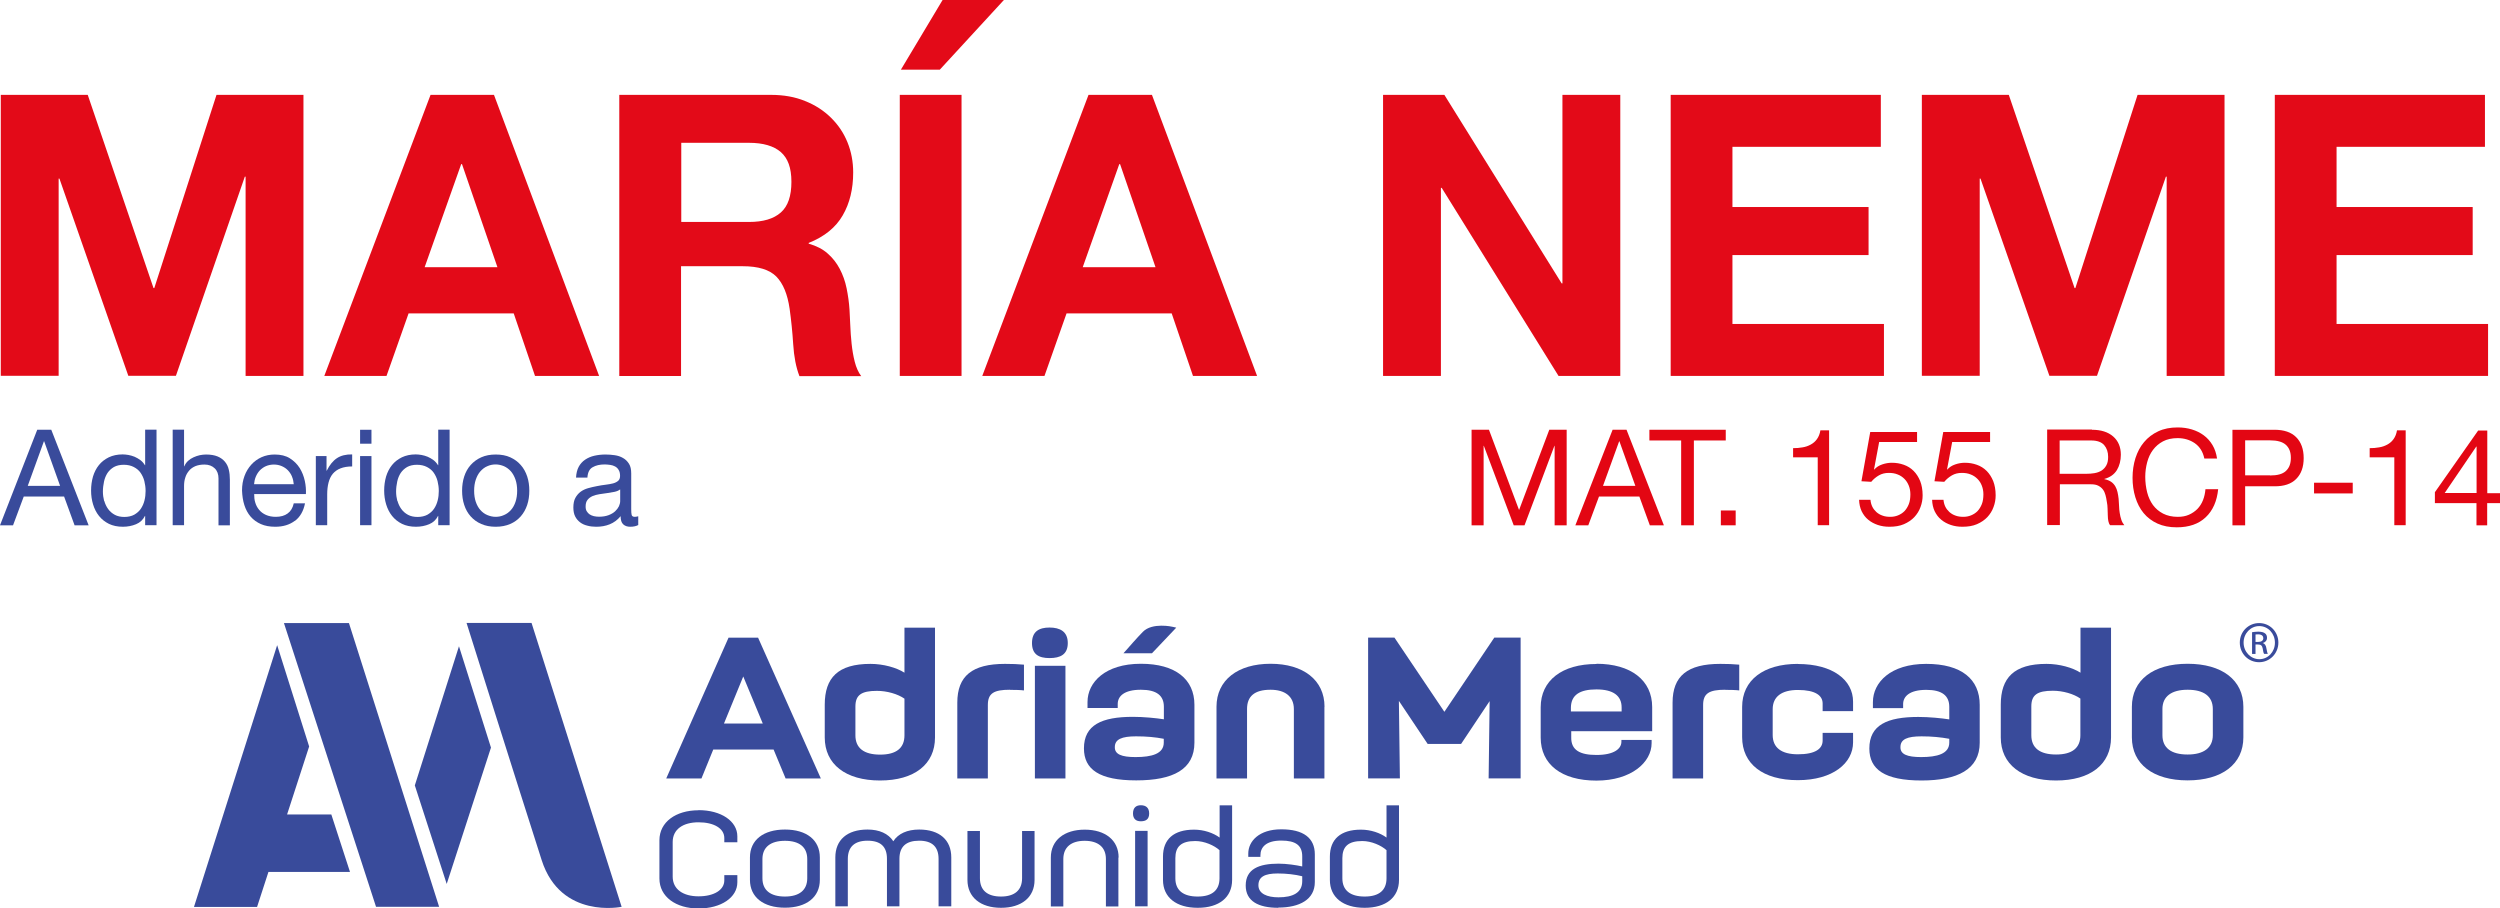
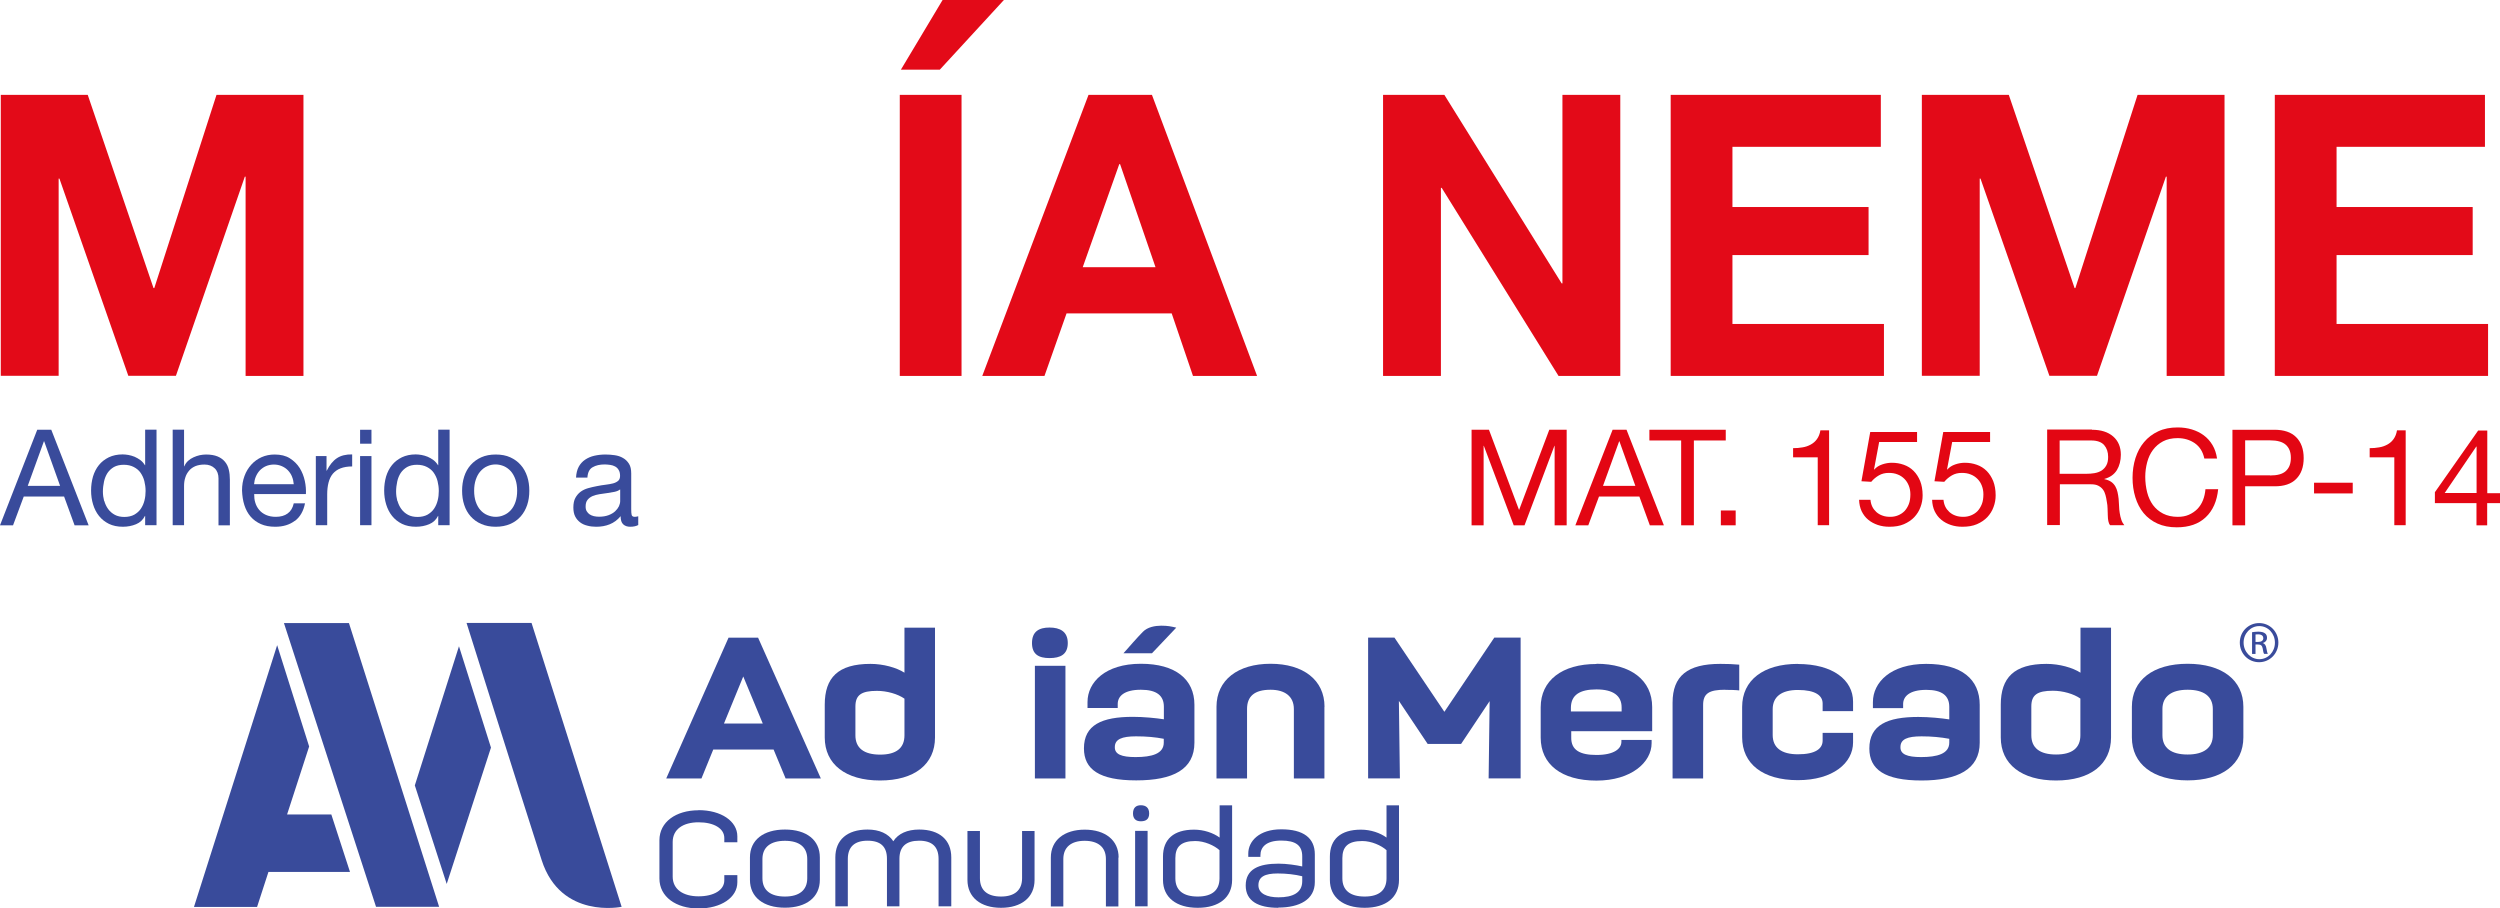
<svg xmlns="http://www.w3.org/2000/svg" id="Capa_2" data-name="Capa 2" viewBox="0 0 224.25 81.48">
  <defs>
    <style>
      .cls-1 {
        fill: #394b9b;
      }

      .cls-2 {
        fill: #e30613;
      }

      .cls-3 {
        fill: #e30a18;
      }
    </style>
  </defs>
  <g id="Capa_1-2" data-name="Capa 1">
    <g>
      <path class="cls-3" d="M7.87,8.51l5.9,17.33h.07l5.58-17.33h7.8v25.21h-5.19V15.85h-.07l-6.18,17.86h-4.27l-6.18-17.69h-.07v17.69H.07V8.51h7.8Z" />
-       <path class="cls-3" d="M44.31,8.51l9.43,25.21h-5.75l-1.91-5.61h-9.43l-1.98,5.61h-5.58l9.53-25.21h5.68ZM44.62,23.97l-3.18-9.25h-.07l-3.28,9.25h6.53Z" />
-       <path class="cls-3" d="M69.16,8.51c1.13,0,2.15.18,3.05.55.91.36,1.68.86,2.33,1.5.65.64,1.14,1.37,1.48,2.21.34.84.51,1.74.51,2.7,0,1.48-.31,2.77-.94,3.85-.62,1.08-1.64,1.91-3.05,2.47v.07c.68.19,1.25.48,1.69.87.45.39.81.85,1.09,1.38.28.53.49,1.11.62,1.75.13.64.22,1.27.26,1.91.02.4.05.87.07,1.41.02.54.06,1.09.12,1.66.06.56.15,1.1.28,1.61.13.51.32.94.58,1.29h-5.54c-.31-.8-.49-1.75-.56-2.86-.07-1.11-.18-2.17-.32-3.18-.19-1.32-.59-2.28-1.2-2.9-.61-.61-1.61-.92-3-.92h-5.54v9.85h-5.54V8.51h13.59ZM67.18,19.91c1.27,0,2.22-.28,2.86-.85.64-.56.95-1.48.95-2.75s-.32-2.11-.95-2.67c-.64-.55-1.59-.83-2.86-.83h-6.07v7.1h6.07Z" />
      <path class="cls-3" d="M86.25,8.51v25.21h-5.54V8.51h5.54ZM84.55,0l-3.74,6.25h3.49l5.75-6.25h-5.51Z" />
      <path class="cls-3" d="M103.33,8.51l9.43,25.21h-5.75l-1.91-5.61h-9.43l-1.98,5.61h-5.58l9.53-25.21h5.68ZM103.65,23.97l-3.18-9.25h-.07l-3.28,9.25h6.53Z" />
      <path class="cls-3" d="M129.56,8.51l10.52,16.91h.07V8.51h5.19v25.21h-5.54l-10.48-16.87h-.07v16.87h-5.19V8.51h5.51Z" />
      <path class="cls-3" d="M168.71,8.51v4.66h-13.31v5.4h12.21v4.31h-12.21v6.18h13.59v4.66h-19.13V8.51h18.85Z" />
      <path class="cls-3" d="M180.19,8.51l5.9,17.33h.07l5.58-17.33h7.8v25.21h-5.19V15.85h-.07l-6.18,17.86h-4.27l-6.18-17.69h-.07v17.69h-5.19V8.51h7.8Z" />
      <path class="cls-3" d="M222.9,8.51v4.66h-13.31v5.4h12.21v4.31h-12.21v6.18h13.59v4.66h-19.13V8.51h18.85Z" />
    </g>
    <g>
      <path class="cls-2" d="M133.56,38.55l2.7,7.2,2.71-7.2h1.56v8.57h-1.08v-7.13h-.02l-2.68,7.13h-.97l-2.68-7.13h-.02v7.13h-1.08v-8.57h1.56Z" />
      <path class="cls-2" d="M145.9,38.55l3.35,8.57h-1.26l-.94-2.58h-3.62l-.96,2.58h-1.16l3.34-8.57h1.26ZM146.69,43.58l-1.43-4h-.02l-1.45,4h2.9Z" />
      <path class="cls-2" d="M147.95,39.51v-.96h6.85v.96h-2.86v7.61h-1.14v-7.61h-2.86Z" />
      <path class="cls-2" d="M155.69,45.79v1.33h-1.33v-1.33h1.33Z" />
      <path class="cls-2" d="M163.05,47.12v-6.1h-2.21v-.82c.29,0,.57-.02.84-.07.27-.04.52-.13.74-.25s.41-.28.56-.49c.15-.21.26-.47.31-.79h.78v8.51h-1.02Z" />
      <path class="cls-2" d="M168.56,39.65l-.46,2.45.02.02c.18-.21.42-.36.71-.46.29-.1.58-.15.87-.15.38,0,.73.06,1.07.18.34.12.63.3.88.55s.44.55.59.91c.14.36.22.79.22,1.28,0,.36-.06.71-.19,1.05-.12.34-.31.64-.56.91-.25.26-.56.47-.93.63s-.81.23-1.3.23c-.37,0-.71-.05-1.04-.16-.32-.11-.61-.26-.86-.47-.25-.2-.44-.46-.59-.76-.14-.3-.22-.65-.23-1.03h1.02c.02.22.07.42.16.61.09.19.22.35.37.49.16.14.34.25.55.32.21.08.45.11.7.11.24,0,.47-.04.69-.13s.41-.21.58-.38c.16-.17.29-.38.39-.63.1-.25.14-.55.14-.88,0-.28-.05-.54-.14-.77s-.22-.44-.39-.61c-.17-.17-.37-.31-.61-.4-.24-.1-.5-.14-.79-.14-.34,0-.63.07-.89.22s-.49.34-.69.58l-.88-.05.79-4.42h4.2v.9h-3.43Z" />
      <path class="cls-2" d="M175.11,39.65l-.46,2.45.02.02c.18-.21.42-.36.71-.46.29-.1.58-.15.87-.15.38,0,.73.06,1.07.18.34.12.63.3.88.55s.44.55.59.91c.14.36.22.79.22,1.28,0,.36-.06.71-.19,1.05-.12.34-.31.64-.56.91-.25.26-.56.47-.93.63s-.81.23-1.3.23c-.37,0-.71-.05-1.04-.16-.32-.11-.61-.26-.86-.47-.25-.2-.44-.46-.59-.76-.14-.3-.22-.65-.23-1.03h1.02c.02.22.07.42.16.61.09.19.22.35.37.49.16.14.34.25.55.32.21.08.45.11.7.11.24,0,.47-.04.69-.13s.41-.21.58-.38c.16-.17.29-.38.39-.63.1-.25.14-.55.14-.88,0-.28-.05-.54-.14-.77-.09-.24-.22-.44-.39-.61-.17-.17-.37-.31-.61-.4-.24-.1-.5-.14-.79-.14-.34,0-.63.07-.89.22s-.49.34-.69.58l-.88-.05.79-4.42h4.2v.9h-3.43Z" />
      <path class="cls-2" d="M187.64,38.55c.82,0,1.45.2,1.91.6.46.4.69.95.69,1.64,0,.52-.12.98-.35,1.37-.24.39-.61.66-1.13.8v.02c.25.05.45.13.61.24.16.11.28.25.37.4.09.16.16.33.2.52s.08.39.1.6c.02.21.03.42.04.64,0,.22.03.43.06.64s.08.41.14.59c.06.19.15.35.27.5h-1.27c-.08-.09-.13-.21-.16-.36-.03-.15-.05-.32-.05-.51,0-.19-.02-.39-.02-.61,0-.22-.03-.43-.07-.64-.03-.21-.07-.41-.12-.59s-.12-.35-.23-.49c-.1-.14-.24-.25-.41-.34s-.39-.13-.67-.13h-2.78v3.66h-1.14v-8.57h4.03ZM187.88,42.44c.24-.04.45-.12.63-.23.18-.12.32-.27.43-.47.11-.2.16-.45.16-.76,0-.43-.12-.78-.36-1.06-.24-.27-.63-.41-1.16-.41h-2.83v2.99h2.38c.26,0,.52-.02.76-.06Z" />
      <path class="cls-2" d="M196.88,39.76c-.44-.3-.95-.46-1.55-.46-.51,0-.95.1-1.31.29s-.66.45-.9.77c-.24.32-.41.69-.52,1.11-.11.42-.17.85-.17,1.3,0,.49.06.95.17,1.39.11.44.29.82.52,1.14.24.32.54.58.91.77.37.19.81.29,1.32.29.38,0,.71-.06,1-.19s.54-.3.76-.52c.21-.22.38-.48.5-.79.12-.3.19-.63.22-.98h1.14c-.11,1.08-.48,1.92-1.12,2.52-.63.6-1.5.9-2.59.9-.66,0-1.24-.11-1.74-.34-.5-.23-.91-.54-1.24-.94-.33-.4-.57-.87-.74-1.42s-.25-1.13-.25-1.75.09-1.21.26-1.76c.18-.55.43-1.03.77-1.43.34-.41.76-.73,1.27-.97s1.09-.35,1.75-.35c.45,0,.87.06,1.27.18.4.12.76.3,1.07.53.31.23.57.52.78.87.21.35.34.75.41,1.21h-1.14c-.13-.61-.41-1.06-.85-1.37Z" />
      <path class="cls-2" d="M204.01,38.55c.86,0,1.52.22,1.96.67.44.44.67,1.07.67,1.87s-.22,1.42-.67,1.87c-.44.45-1.1.67-1.96.66h-2.62v3.5h-1.14v-8.57h3.76ZM203.62,42.65c.65,0,1.12-.12,1.42-.4.3-.27.45-.66.45-1.18s-.15-.9-.45-1.17c-.3-.27-.77-.4-1.42-.4h-2.23v3.14h2.23Z" />
      <path class="cls-2" d="M211.04,43.3v.96h-3.47v-.96h3.47Z" />
      <path class="cls-2" d="M214.77,47.12v-6.1h-2.21v-.82c.29,0,.57-.02.84-.07.27-.04.52-.13.74-.25s.41-.28.56-.49c.15-.21.26-.47.31-.79h.78v8.51h-1.02Z" />
      <path class="cls-2" d="M224.25,44.23v.9h-1.15v1.99h-.96v-1.99h-3.73v-.98l3.88-5.53h.82v5.62h1.15ZM222.14,40.06h-.02l-2.83,4.16h2.86v-4.16Z" />
    </g>
    <g>
      <path class="cls-1" d="M4.6,38.55l3.35,8.57h-1.26l-.94-2.58h-3.62l-.96,2.58H0l3.34-8.57h1.26ZM5.39,43.58l-1.43-4h-.02l-1.45,4h2.9Z" />
      <path class="cls-1" d="M13.02,47.12v-.84h-.02c-.17.34-.43.59-.79.74-.36.15-.76.23-1.19.23-.48,0-.9-.09-1.25-.26-.36-.18-.65-.41-.89-.71-.24-.3-.41-.64-.53-1.03-.12-.39-.18-.81-.18-1.25s.06-.86.17-1.25c.12-.39.29-.73.53-1.03s.53-.52.89-.7c.36-.17.77-.26,1.24-.26.16,0,.33.02.52.05.18.03.37.09.55.16.18.08.36.18.52.3s.3.28.41.46h.02v-3.19h1.02v8.57h-1.02ZM9.35,44.92c.08.28.19.52.35.74.16.22.36.39.6.52.24.13.53.19.86.19s.64-.07.88-.2c.24-.14.44-.31.59-.53.15-.22.26-.47.33-.75.07-.28.1-.56.1-.85,0-.3-.04-.6-.11-.88-.07-.28-.19-.53-.34-.75s-.36-.39-.61-.52c-.25-.13-.55-.2-.9-.2s-.64.07-.88.2c-.24.14-.43.32-.58.54-.14.22-.25.48-.31.77-.06.29-.1.58-.1.89,0,.29.04.57.11.85Z" />
      <path class="cls-1" d="M16.51,38.55v3.28h.02c.08-.19.19-.35.34-.49.14-.13.31-.24.49-.32.18-.08.37-.15.56-.19.2-.04.39-.06.57-.06.41,0,.75.06,1.02.17.27.11.49.27.66.47s.29.44.35.71c.07.28.1.58.1.92v4.08h-1.02v-4.2c0-.38-.11-.69-.34-.91s-.53-.34-.92-.34c-.31,0-.58.05-.81.14-.23.1-.42.23-.57.41-.15.18-.27.38-.34.62-.08.24-.11.49-.11.77v3.5h-1.02v-8.57h1.02Z" />
      <path class="cls-1" d="M26.44,46.72c-.46.35-1.05.53-1.75.53-.5,0-.93-.08-1.29-.24-.36-.16-.67-.38-.92-.67-.25-.29-.43-.63-.56-1.03s-.19-.84-.21-1.31c0-.47.07-.9.22-1.3.14-.39.35-.73.61-1.02s.57-.51.92-.67c.36-.16.75-.24,1.17-.24.55,0,1.01.11,1.37.34s.66.52.88.87c.22.35.37.74.46,1.15s.12.81.1,1.19h-4.64c0,.27.02.53.1.77.07.24.19.46.35.65.16.19.36.34.61.45.25.11.54.17.88.17.43,0,.79-.1,1.06-.3.28-.2.46-.5.55-.91h1.01c-.14.7-.44,1.22-.9,1.57ZM26.19,42.74c-.09-.22-.22-.4-.37-.56-.16-.16-.34-.28-.55-.37-.21-.09-.45-.14-.7-.14s-.5.05-.71.14c-.21.09-.39.22-.55.38-.15.16-.27.35-.36.56s-.14.44-.16.68h3.56c-.02-.24-.07-.47-.16-.68Z" />
      <path class="cls-1" d="M29.29,40.91v1.31h.02c.25-.5.55-.88.91-1.12.36-.24.82-.35,1.37-.34v1.08c-.41,0-.76.06-1.04.17-.29.11-.52.28-.7.49-.18.22-.3.48-.38.79-.08.31-.12.66-.12,1.06v2.76h-1.02v-6.2h.96Z" />
      <path class="cls-1" d="M32.3,39.8v-1.25h1.02v1.25h-1.02ZM33.32,40.91v6.2h-1.02v-6.2h1.02Z" />
      <path class="cls-1" d="M39.31,47.12v-.84h-.02c-.17.34-.43.59-.79.74-.36.15-.76.23-1.19.23-.48,0-.9-.09-1.25-.26-.36-.18-.65-.41-.89-.71-.24-.3-.41-.64-.53-1.03-.12-.39-.18-.81-.18-1.25s.06-.86.17-1.25c.12-.39.29-.73.53-1.03s.53-.52.89-.7c.36-.17.77-.26,1.24-.26.16,0,.33.02.52.05.18.03.37.09.55.16.18.08.36.18.52.3s.3.28.41.46h.02v-3.19h1.02v8.57h-1.02ZM35.65,44.92c.08.28.19.52.35.74.16.22.36.39.6.52.24.13.53.19.86.19s.64-.07.88-.2c.24-.14.44-.31.59-.53.15-.22.26-.47.33-.75.07-.28.1-.56.1-.85,0-.3-.04-.6-.11-.88-.07-.28-.19-.53-.34-.75s-.36-.39-.61-.52c-.25-.13-.55-.2-.9-.2s-.64.07-.88.2c-.24.14-.43.32-.58.54-.14.22-.25.48-.31.77-.06.29-.1.58-.1.89,0,.29.04.57.11.85Z" />
      <path class="cls-1" d="M41.64,42.74c.13-.4.32-.74.58-1.03s.57-.52.95-.69c.38-.17.81-.25,1.3-.25s.93.08,1.3.25.69.4.94.69c.26.29.45.64.58,1.03s.19.82.19,1.28-.06.88-.19,1.27c-.13.39-.32.73-.58,1.03-.26.29-.57.52-.94.68-.37.16-.81.25-1.3.25s-.92-.08-1.3-.25c-.38-.16-.69-.39-.95-.68s-.45-.63-.58-1.03c-.13-.39-.19-.82-.19-1.27s.06-.88.19-1.28ZM42.68,45.02c.1.29.24.54.41.73.18.2.38.35.62.45.24.1.49.16.75.16s.51-.05.75-.16c.24-.1.44-.25.62-.45.18-.2.31-.44.41-.73.1-.29.15-.63.15-1s-.05-.71-.15-1c-.1-.29-.24-.54-.41-.74-.18-.2-.38-.35-.62-.46-.24-.1-.49-.16-.75-.16s-.51.05-.75.16c-.24.1-.44.26-.62.46-.18.2-.31.45-.41.74-.1.29-.15.63-.15,1s.05.71.15,1Z" />
      <path class="cls-1" d="M57.26,47.09c-.18.1-.42.16-.73.16-.26,0-.47-.07-.63-.22-.16-.15-.23-.39-.23-.73-.28.34-.61.58-.98.73-.37.15-.77.22-1.21.22-.28,0-.55-.03-.8-.1-.25-.06-.47-.16-.65-.3-.18-.14-.33-.31-.44-.53-.11-.22-.16-.49-.16-.8,0-.35.06-.64.18-.86s.28-.41.47-.55.42-.25.67-.32c.25-.07.51-.13.77-.18.28-.06.55-.1.8-.13s.47-.07.67-.12c.19-.05.34-.13.46-.23.11-.1.17-.25.17-.44,0-.22-.04-.4-.13-.54-.08-.14-.19-.24-.32-.31-.13-.07-.28-.12-.44-.14s-.33-.04-.49-.04c-.43,0-.79.08-1.08.25-.29.16-.44.47-.47.93h-1.02c.02-.38.1-.71.24-.97.14-.26.34-.48.58-.64.24-.16.51-.28.82-.35.31-.07.64-.11.99-.11.28,0,.56.02.83.06.28.04.53.12.75.25.22.12.4.3.54.52.14.22.2.51.2.87v3.19c0,.24.01.42.04.53.03.11.12.17.28.17.09,0,.19-.02.31-.05v.79ZM55.61,43.91c-.13.1-.3.17-.5.21-.21.04-.43.08-.65.11-.23.03-.46.06-.69.1-.23.04-.44.09-.62.17-.18.08-.33.19-.45.34-.12.15-.17.35-.17.6,0,.17.03.31.1.42.07.12.16.21.26.28s.23.12.38.16c.14.03.3.05.46.05.34,0,.62-.05.86-.14.24-.09.44-.21.59-.35.15-.14.26-.29.34-.45.07-.16.11-.32.11-.46v-1.04Z" />
    </g>
    <g>
      <g>
        <g>
          <path class="cls-1" d="M55.76,81.34l-8.08-25.46h-5.83s4.64,14.74,6.74,21.28c1.71,5.33,7.18,4.18,7.18,4.18Z" />
          <path class="cls-1" d="M31.39,78.2l-1.67-5.14h-3.97l1.98-6.1c-1.13-3.58-2.22-7.02-2.87-9.09l-7.46,23.48h5.66l1.02-3.14h7.31Z" />
          <path class="cls-1" d="M40.07,79.29l3.97-12.23c-1.12-3.55-2.21-6.99-2.87-9.09l-3.96,12.48,2.86,8.84Z" />
          <polygon class="cls-1" points="39.39 81.34 31.3 55.89 25.47 55.89 33.73 81.34 39.39 81.34" />
        </g>
        <g>
          <g>
            <path class="cls-1" d="M202.65,55.89c.96,0,1.72.78,1.72,1.75s-.76,1.76-1.73,1.76-1.73-.77-1.73-1.76.78-1.75,1.73-1.75h0ZM202.65,56.16c-.77,0-1.4.66-1.4,1.48s.63,1.49,1.41,1.49c.78,0,1.4-.65,1.4-1.48s-.62-1.49-1.4-1.49h0ZM202.32,58.66h-.31v-1.95c.16-.02.32-.05.55-.05.3,0,.49.06.61.15.12.09.18.22.18.4,0,.26-.17.41-.38.47h0c.17.05.29.2.33.49.05.3.09.42.12.48h-.33c-.05-.06-.09-.24-.13-.5-.05-.25-.17-.34-.42-.34h-.22v.84ZM202.32,57.58h.23c.26,0,.47-.09.47-.34,0-.17-.12-.34-.47-.34-.1,0-.17,0-.23.01v.66Z" />
            <path class="cls-1" d="M125.08,57.19l4.48,6.66,4.48-6.66h2.36v12.63h-2.87l.09-6.93-2.56,3.84h-3l-2.58-3.86.09,6.95h-2.85v-12.63h2.36Z" />
            <path class="cls-1" d="M143.2,59.54c3.09,0,5,1.48,5,3.88v2.17h-7.26v.56c-.02,1.14.79,1.57,2.26,1.57,1.59,0,2.24-.56,2.24-1.19v-.16h2.71v.29c0,1.71-1.81,3.36-4.95,3.36s-5-1.46-5-3.86v-2.72c0-2.4,1.91-3.88,5-3.88ZM145.46,63.46c0-1.06-.76-1.62-2.26-1.62s-2.27.5-2.29,1.62v.36h4.55v-.36Z" />
            <path class="cls-1" d="M154.76,61.87c-1.46,0-1.99.33-1.99,1.37v6.59h-2.74v-6.8c0-2.4,1.34-3.48,4.28-3.48.61,0,1.19.02,1.7.07v2.31c-.31-.04-.87-.05-1.25-.05Z" />
            <path class="cls-1" d="M161.27,59.56c3.14,0,4.95,1.44,4.95,3.38v.85h-2.73v-.69c0-.7-.63-1.21-2.22-1.21-1.46,0-2.26.6-2.26,1.73v2.31c0,1.14.79,1.73,2.26,1.73,1.59,0,2.22-.51,2.22-1.23v-.69h2.73v.85c0,1.86-1.81,3.39-4.95,3.39s-5-1.46-5-3.86v-2.71c0-2.4,1.91-3.86,5-3.86Z" />
            <path class="cls-1" d="M172.37,70.01c-3.32,0-4.69-.99-4.69-2.87,0-2.11,1.61-2.83,4.39-2.83.97,0,2.08.11,2.78.22v-1.12c0-1.01-.65-1.53-2.06-1.53-1.52,0-2.08.6-2.08,1.28v.36h-2.71v-.54c0-1.77,1.59-3.43,4.78-3.43s4.8,1.39,4.8,3.68v3.39c0,2.4-2,3.39-5.22,3.39ZM172.32,67.91c1.44,0,2.53-.29,2.53-1.3v-.34c-.76-.14-1.57-.22-2.49-.22-1.26,0-1.89.25-1.89.96-.02.65.6.9,1.86.9Z" />
            <path class="cls-1" d="M184.43,70.01c-3.09,0-4.96-1.46-4.96-3.86v-2.94c0-2.42,1.19-3.66,4.1-3.66,1.17,0,2.35.34,3.05.79v-4.04h2.74v9.85c0,2.4-1.84,3.86-4.93,3.86ZM186.61,65.95v-3.29c-.6-.42-1.57-.7-2.47-.7-1.41,0-1.93.38-1.93,1.41v2.58c0,1.14.76,1.73,2.22,1.73s2.18-.6,2.18-1.73Z" />
            <path class="cls-1" d="M196.23,59.54c3.09,0,5,1.46,5,3.86v2.74c0,2.4-1.91,3.86-5,3.86s-5-1.46-5-3.86v-2.74c0-2.4,1.91-3.86,5-3.86ZM196.23,67.68c1.44,0,2.26-.6,2.26-1.73v-2.35c0-1.14-.81-1.73-2.26-1.73s-2.26.6-2.26,1.73v2.35c0,1.14.79,1.73,2.26,1.73Z" />
          </g>
          <g>
            <path class="cls-1" d="M63.98,67.23l-1.06,2.6h-3.16l5.59-12.63h2.65l5.63,12.63h-3.16l-1.08-2.6h-5.41ZM68.42,64.9l-1.75-4.22-1.73,4.22h3.48Z" />
            <path class="cls-1" d="M78.94,70.01c-3.09,0-4.96-1.46-4.96-3.86v-2.94c0-2.42,1.19-3.66,4.1-3.66,1.17,0,2.35.34,3.05.79v-4.04h2.74v9.85c0,2.4-1.84,3.86-4.93,3.86ZM81.13,65.95v-3.28c-.6-.42-1.57-.7-2.47-.7-1.41,0-1.93.38-1.93,1.41v2.58c0,1.14.76,1.73,2.22,1.73s2.18-.6,2.18-1.73Z" />
-             <path class="cls-1" d="M90.6,61.87c-1.46,0-1.99.32-1.99,1.37v6.59h-2.74v-6.8c0-2.4,1.34-3.48,4.28-3.48.61,0,1.19.02,1.7.07v2.31c-.31-.04-.87-.05-1.24-.05Z" />
            <path class="cls-1" d="M92.57,57.68c0-1.03.63-1.39,1.57-1.39s1.64.36,1.64,1.39-.67,1.35-1.64,1.35-1.57-.34-1.57-1.35ZM95.57,59.72v10.11h-2.74v-10.11h2.74Z" />
            <path class="cls-1" d="M102.33,59.54c-3.19,0-4.78,1.66-4.78,3.43v.54h2.71v-.36c0-.69.56-1.28,2.08-1.28,1.41,0,2.06.52,2.06,1.53v1.12c-.7-.11-1.81-.22-2.78-.22-2.78,0-4.39.72-4.39,2.83,0,1.88,1.37,2.87,4.69,2.87s5.22-.99,5.22-3.39v-3.39c0-2.29-1.7-3.68-4.8-3.68ZM104.39,66.61c0,1.01-1.08,1.3-2.53,1.3-1.26,0-1.88-.25-1.86-.9,0-.7.63-.96,1.9-.96.92,0,1.73.07,2.49.22v.34Z" />
            <path class="cls-1" d="M118.8,63.4v6.43h-2.74v-6.23c0-1.14-.81-1.73-2.09-1.73-1.46,0-2.11.6-2.11,1.73v6.23h-2.74v-6.43c0-2.4,1.91-3.86,4.85-3.86s4.84,1.46,4.84,3.86Z" />
            <path class="cls-1" d="M105.21,56.23c-.07-.02-1.85-.41-2.69.44-.45.45-1.45,1.59-1.49,1.64l-.26.29h2.56l2.18-2.3-.3-.07Z" />
          </g>
        </g>
      </g>
      <g>
        <path class="cls-1" d="M62.66,72.67c2.03,0,3.48.99,3.48,2.35v.53h-1.17v-.38c0-.86-.93-1.41-2.31-1.41s-2.32.62-2.32,1.77v3.1c0,1.15.95,1.77,2.32,1.77s2.31-.56,2.31-1.43v-.47h1.17v.64c0,1.36-1.45,2.35-3.48,2.35s-3.51-1.05-3.51-2.69v-3.43c0-1.64,1.48-2.69,3.51-2.69Z" />
        <path class="cls-1" d="M70.41,74.41c1.94,0,3.13.94,3.13,2.5v2.01c0,1.56-1.2,2.5-3.13,2.5s-3.14-.94-3.14-2.5v-2.01c0-1.56,1.21-2.5,3.14-2.5ZM70.41,80.42c1.28,0,2-.57,2-1.64v-1.72c0-1.08-.71-1.64-2-1.64s-2.02.57-2.02,1.64v1.72c0,1.08.73,1.64,2.02,1.64Z" />
        <path class="cls-1" d="M77.82,74.41c1.05,0,1.86.36,2.31,1.05.44-.69,1.26-1.05,2.32-1.05,1.83,0,2.88.94,2.88,2.5v4.39h-1.14v-4.25c0-1.08-.56-1.64-1.74-1.64s-1.77.54-1.77,1.62v4.27h-1.12v-4.27c0-1.08-.56-1.62-1.74-1.62s-1.77.57-1.77,1.64v4.25h-1.12v-4.39c0-1.56,1.05-2.5,2.89-2.5Z" />
        <path class="cls-1" d="M89.79,81.43c-1.83,0-3.01-.94-3.01-2.5v-4.39h1.12v4.24c0,1.08.67,1.64,1.89,1.64s1.89-.57,1.89-1.64v-4.24h1.12v4.39c0,1.56-1.17,2.5-3.01,2.5Z" />
        <path class="cls-1" d="M100.32,76.92v4.39h-1.12v-4.25c0-1.08-.71-1.64-1.91-1.64s-1.91.57-1.91,1.64v4.25h-1.12v-4.39c0-1.56,1.21-2.5,3.04-2.5s3.04.94,3.04,2.5Z" />
        <path class="cls-1" d="M101.63,72.97c0-.52.28-.74.7-.74.45,0,.75.22.75.74s-.3.7-.75.7c-.42,0-.7-.21-.7-.7ZM102.94,74.53v6.77h-1.12v-6.77h1.12Z" />
        <path class="cls-1" d="M107.44,81.43c-1.94,0-3.12-.94-3.12-2.5v-2.09c0-1.56.96-2.42,2.79-2.42.87,0,1.72.29,2.29.71v-2.89h1.12v6.69c0,1.56-1.16,2.5-3.08,2.5ZM109.39,78.78v-2.52c-.47-.42-1.34-.82-2.18-.82-1.28,0-1.78.52-1.78,1.54v1.8c0,1.08.7,1.64,2,1.64s1.96-.57,1.96-1.64Z" />
        <path class="cls-1" d="M114.67,81.43c-1.8,0-2.93-.6-2.93-2,0-1.48,1.19-1.96,2.94-1.96.73,0,1.6.13,2.13.25v-.9c0-.99-.58-1.42-1.88-1.42-1.37,0-1.87.6-1.87,1.32v.14h-1.09v-.29c0-1.12.98-2.18,2.96-2.18s3.01.77,3.01,2.25v2.48c0,1.57-1.37,2.29-3.28,2.29ZM114.68,80.49c1.29,0,2.13-.41,2.13-1.45v-.44c-.64-.16-1.42-.25-2.2-.25-1.16,0-1.73.3-1.73,1.06s.79,1.08,1.8,1.08Z" />
        <path class="cls-1" d="M122.41,81.43c-1.94,0-3.12-.94-3.12-2.5v-2.09c0-1.56.96-2.42,2.79-2.42.87,0,1.72.29,2.29.71v-2.89h1.12v6.69c0,1.56-1.16,2.5-3.08,2.5ZM124.37,78.78v-2.52c-.47-.42-1.34-.82-2.18-.82-1.28,0-1.78.52-1.78,1.54v1.8c0,1.08.7,1.64,2,1.64s1.96-.57,1.96-1.64Z" />
      </g>
    </g>
  </g>
</svg>